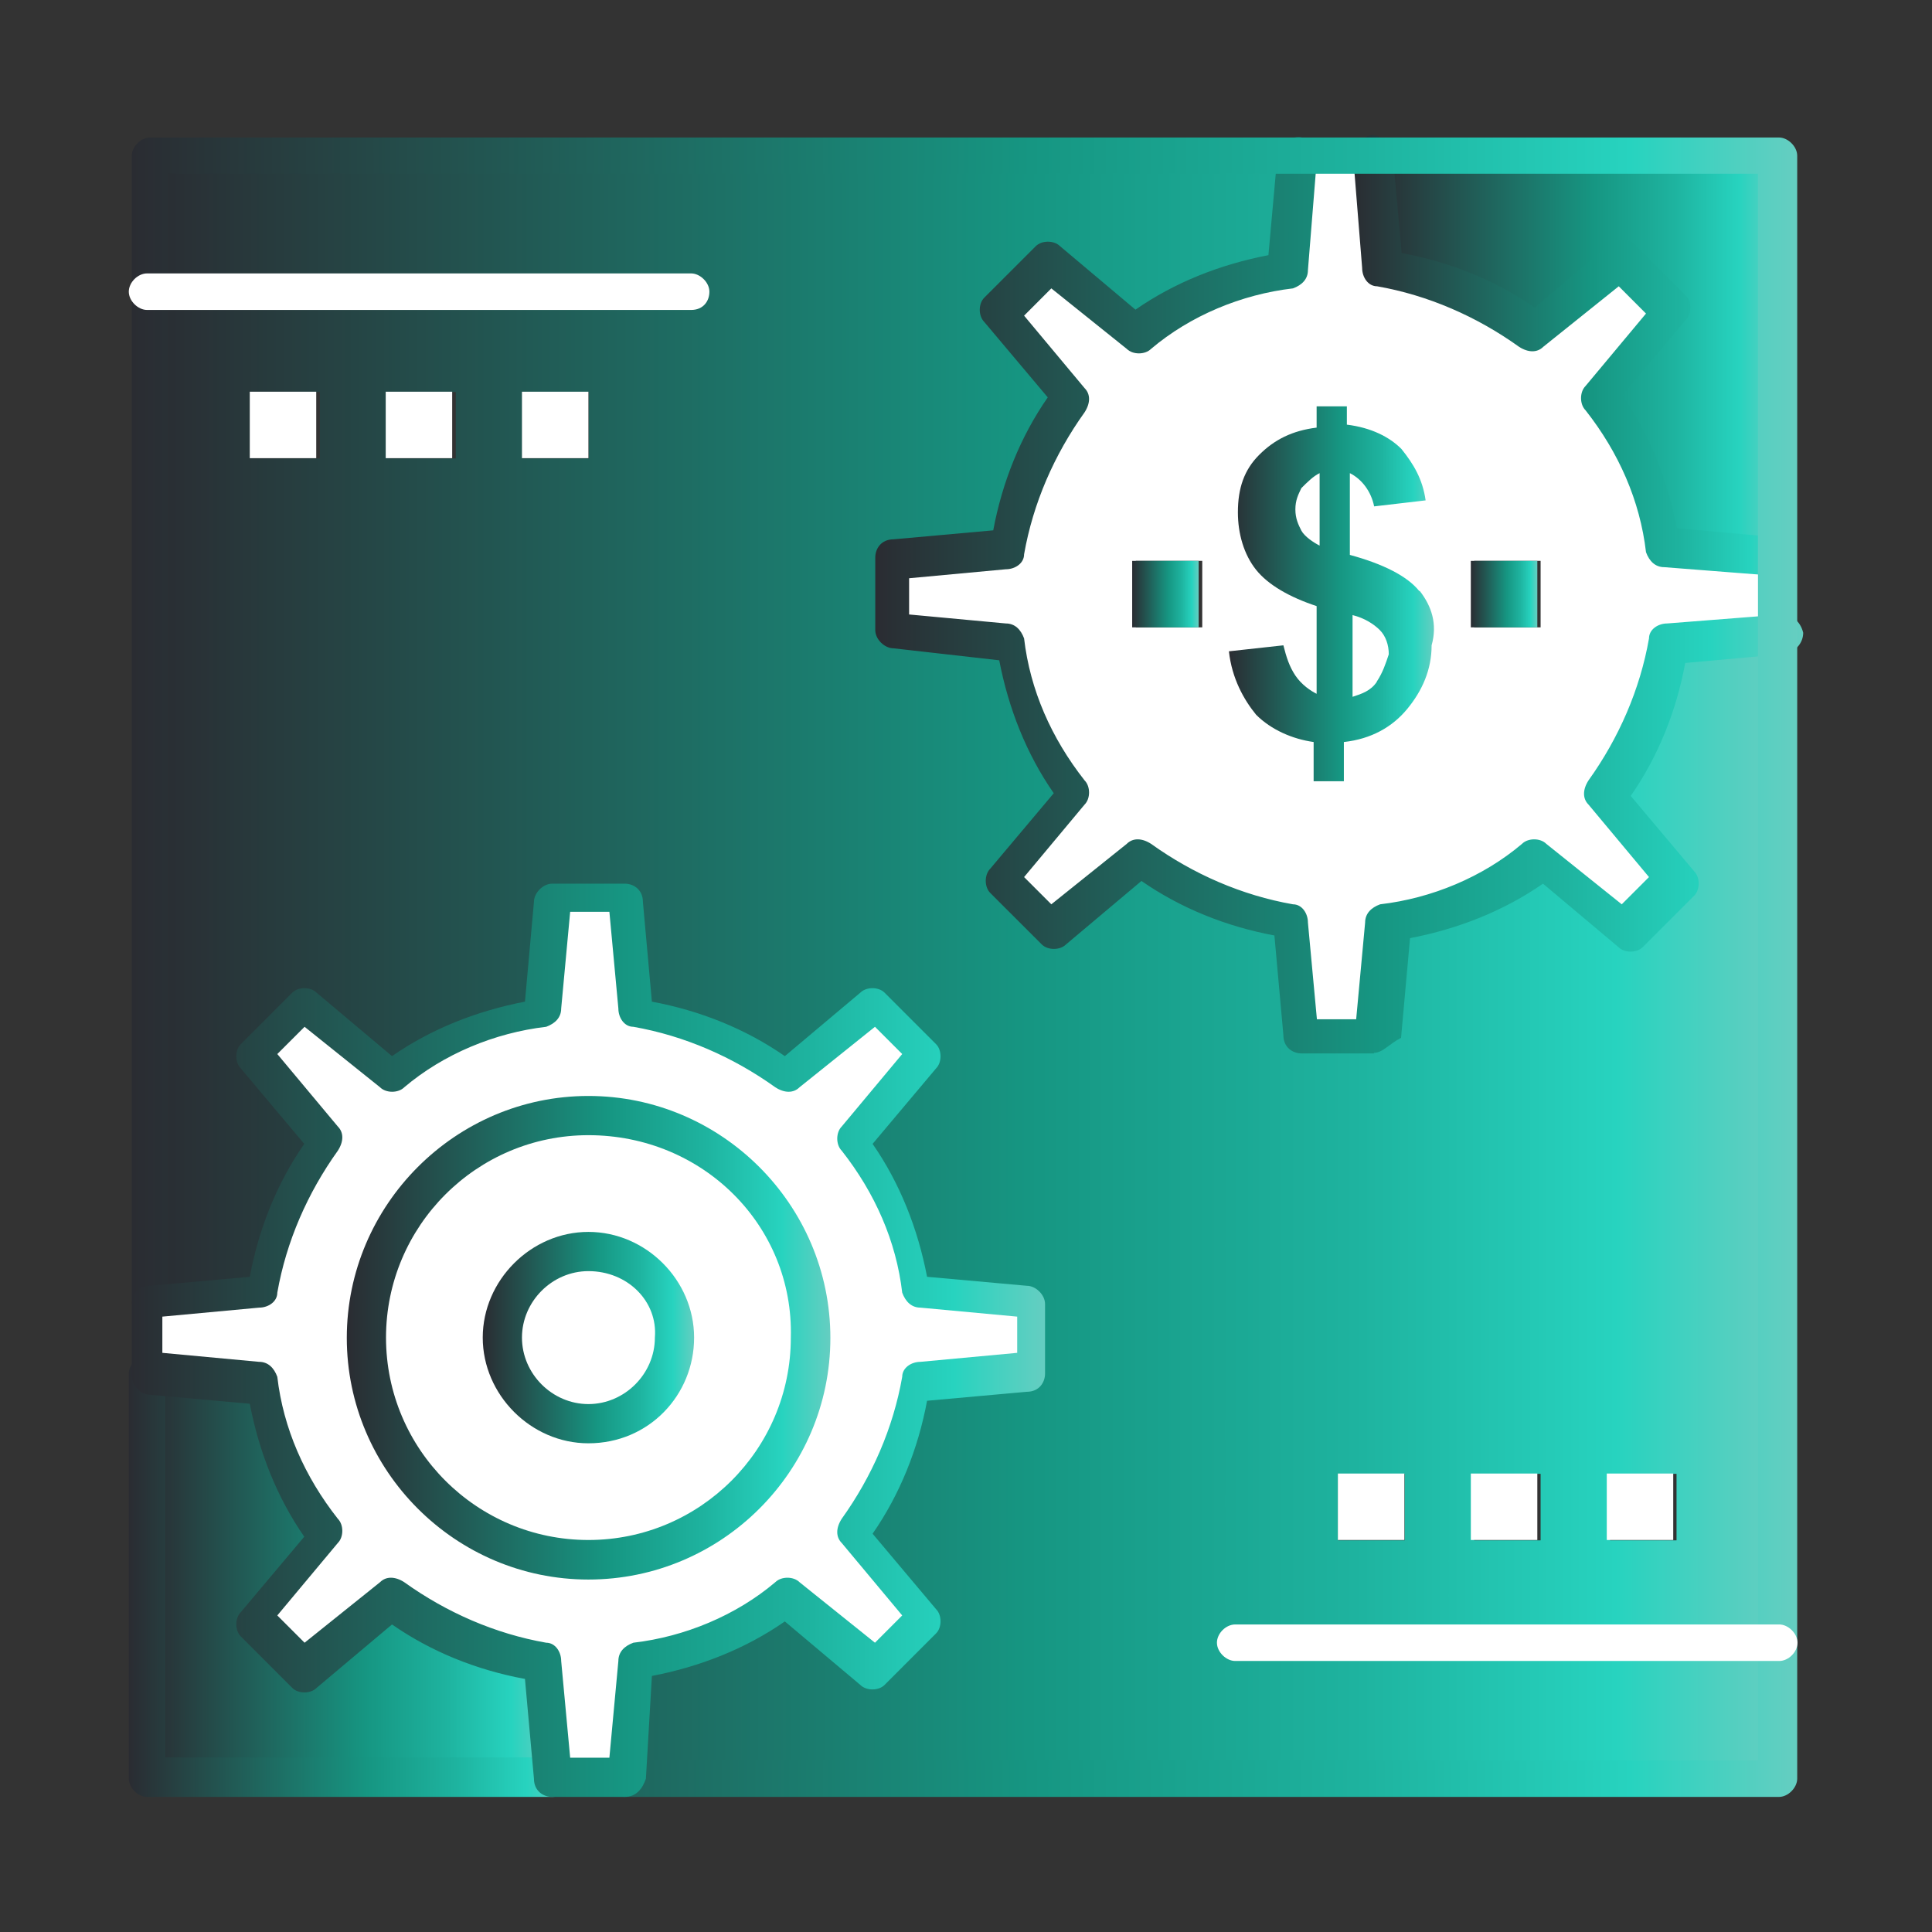
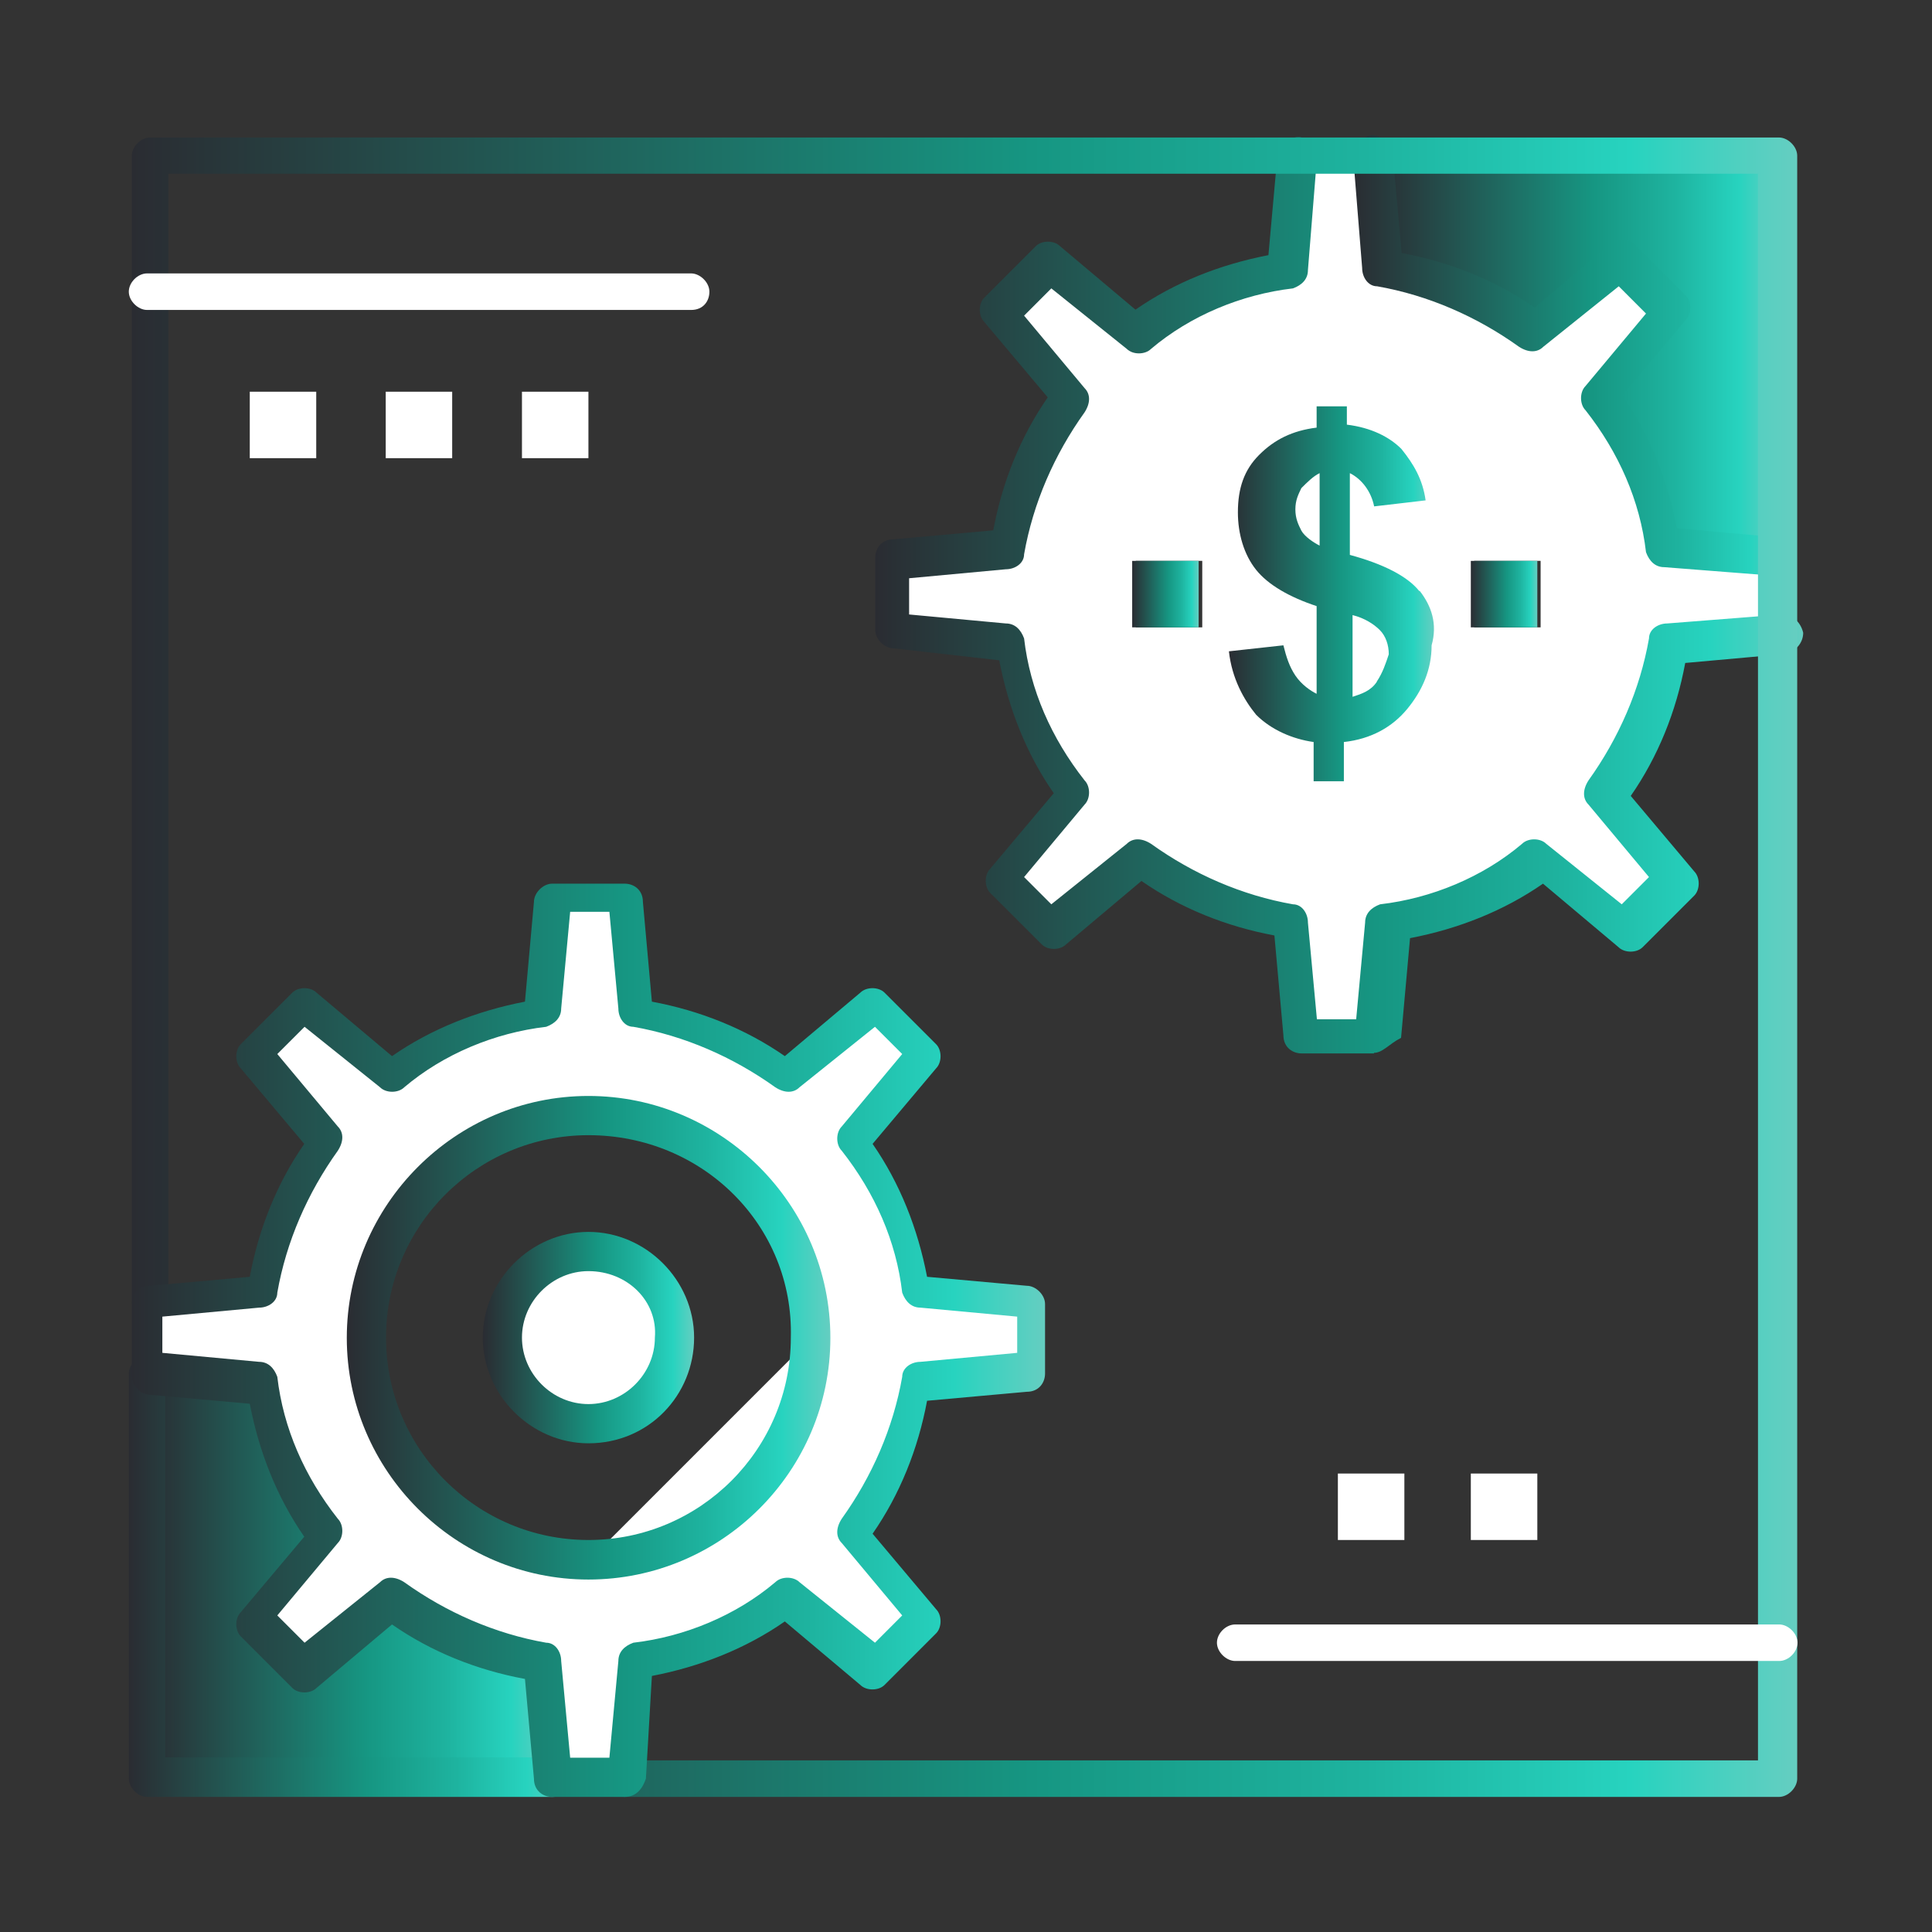
<svg xmlns="http://www.w3.org/2000/svg" width="60" height="60" viewBox="0 0 60 60" fill="none">
  <rect x="0" y="0" width="60" height="60" fill="#333333" stroke="none" />
  <path d="M55.256 17.326V19.576L51.685 19.855C51.406 21.64 50.746 23.23 49.714 24.551L51.964 27.275L50.365 28.875L47.64 26.624C46.329 27.657 44.637 28.317 42.944 28.596L42.665 32.064H40.415L40.043 28.596C38.258 28.317 36.667 27.657 35.347 26.624L32.623 28.875L31.023 27.275L33.273 24.551C32.241 23.24 31.581 21.64 31.302 19.855L27.731 19.576V17.326L31.302 17.047C31.581 15.261 32.241 13.671 33.273 12.351L31.023 9.626L32.623 8.026L35.347 10.277C36.658 9.245 38.351 8.584 40.043 8.305L40.322 4.837H42.572L42.851 8.305C44.637 8.584 46.227 9.245 47.547 10.277L50.272 8.026L51.871 9.626L49.621 12.351C50.653 13.662 51.313 15.261 51.592 17.047L55.256 17.326ZM47.845 19.483V17.418H45.781V19.483H47.845ZM37.337 19.483V17.418H35.273V19.483H37.337Z" fill="white" />
-   <path d="M55.256 51.025V55.247H19.399L19.678 51.778C21.463 51.499 23.054 50.839 24.374 49.807L27.099 52.057L28.698 50.458L26.448 47.733C27.48 46.422 28.14 44.823 28.419 43.037L31.981 42.758V40.508L28.512 40.136C28.233 38.35 27.573 36.76 26.541 35.44L28.791 32.715L27.192 31.116L24.467 33.366C23.156 32.334 21.463 31.674 19.771 31.395L19.492 27.926H17.242L16.87 31.395C15.084 31.674 13.494 32.334 12.174 33.366L9.449 31.116L7.85 32.715L10.1 35.44C9.068 36.751 8.408 38.35 8.129 40.136L4.558 40.415V4.753H40.322L40.043 8.222C38.257 8.501 36.667 9.161 35.347 10.193L32.622 7.943L31.023 9.542L33.273 12.267C32.241 13.578 31.581 15.178 31.302 16.963L27.833 17.335V19.585L31.395 19.864C31.674 21.65 32.334 23.24 33.366 24.56L31.116 27.285L32.715 28.884L35.44 26.634C36.751 27.666 38.443 28.326 40.136 28.605L40.415 32.074H42.665L42.944 28.605C44.73 28.326 46.32 27.666 47.64 26.634L50.365 28.884L51.964 27.285L49.714 24.56C50.746 23.249 51.406 21.65 51.685 19.864L55.256 19.585V51.025ZM52.066 47.836V45.771H50.002V47.836H52.066ZM47.845 47.836V45.771H45.78V47.836H47.845ZM43.623 47.836V45.771H41.559V47.836H43.623ZM18.283 14.238V12.174H16.219V14.238H18.283ZM14.154 14.238V12.174H12.09V14.238H14.154ZM9.933 14.238V12.174H7.868V14.238H9.933Z" fill="url(#paint0_linear_2055_359)" />
  <path d="M55.256 4.846V17.326L51.685 17.047C51.406 15.261 50.746 13.671 49.714 12.351L51.964 9.626L50.365 8.026L47.64 10.277C46.329 9.245 44.637 8.584 42.944 8.305L42.665 4.837H55.247L55.256 4.846Z" fill="url(#paint1_linear_2055_359)" />
-   <path d="M51.964 45.762H49.9V47.826H51.964V45.762Z" fill="white" />
  <path d="M47.743 17.419H45.678V19.483H47.743V17.419Z" fill="url(#paint2_linear_2055_359)" />
  <path d="M47.743 45.762H45.678V47.826H47.743V45.762Z" fill="white" />
  <path d="M43.614 45.762H41.549V47.826H43.614V45.762Z" fill="white" />
  <path d="M37.225 17.419H35.161V19.483H37.225V17.419Z" fill="url(#paint3_linear_2055_359)" />
-   <path d="M31.971 40.415V42.665L28.503 42.944C28.224 44.73 27.564 46.32 26.532 47.64L28.782 50.365L27.183 51.964L24.458 49.714C23.147 50.746 21.454 51.406 19.762 51.685L19.483 55.154H17.233L16.954 51.685C15.168 51.406 13.578 50.746 12.258 49.714L9.533 51.964L7.841 50.365L10.091 47.64C9.059 46.329 8.399 44.73 8.12 42.944L4.549 42.665V40.415L8.12 40.136C8.399 38.351 9.059 36.76 10.091 35.44L7.841 32.715L9.44 31.116L12.165 33.366C13.476 32.334 15.168 31.674 16.861 31.395L17.14 27.926H19.39L19.669 31.395C21.454 31.674 23.044 32.334 24.365 33.366L27.09 31.116L28.689 32.715L26.439 35.44C27.471 36.751 28.131 38.351 28.41 40.136L31.971 40.415ZM25.211 41.54C25.211 37.783 22.115 34.687 18.358 34.687C14.601 34.687 11.505 37.783 11.505 41.54C11.505 45.297 14.601 48.394 18.358 48.394C22.115 48.394 25.211 45.297 25.211 41.54Z" fill="white" />
-   <path d="M18.274 34.687C22.124 34.687 25.127 37.783 25.127 41.54C25.127 45.297 22.031 48.393 18.274 48.393C14.517 48.393 11.421 45.297 11.421 41.54C11.421 37.783 14.517 34.687 18.274 34.687ZM20.999 41.54C20.999 40.034 19.78 38.908 18.274 38.908C16.768 38.908 15.549 40.127 15.549 41.54C15.549 43.037 16.768 44.172 18.274 44.172C19.78 44.172 20.999 43.046 20.999 41.54Z" fill="white" />
+   <path d="M31.971 40.415V42.665L28.503 42.944C28.224 44.73 27.564 46.32 26.532 47.64L28.782 50.365L27.183 51.964L24.458 49.714C23.147 50.746 21.454 51.406 19.762 51.685L19.483 55.154H17.233L16.954 51.685C15.168 51.406 13.578 50.746 12.258 49.714L9.533 51.964L7.841 50.365L10.091 47.64C9.059 46.329 8.399 44.73 8.12 42.944L4.549 42.665V40.415L8.12 40.136C8.399 38.351 9.059 36.76 10.091 35.44L7.841 32.715L9.44 31.116L12.165 33.366C13.476 32.334 15.168 31.674 16.861 31.395L17.14 27.926H19.39L19.669 31.395C21.454 31.674 23.044 32.334 24.365 33.366L27.09 31.116L28.689 32.715L26.439 35.44C27.471 36.751 28.131 38.351 28.41 40.136L31.971 40.415ZM25.211 41.54C25.211 37.783 22.115 34.687 18.358 34.687C14.601 34.687 11.505 37.783 11.505 41.54C11.505 45.297 14.601 48.394 18.358 48.394Z" fill="white" />
  <path d="M18.274 38.815C19.78 38.815 20.999 40.034 20.999 41.447C20.999 42.944 19.78 44.172 18.274 44.172C16.767 44.172 15.549 42.953 15.549 41.447C15.642 40.043 16.86 38.815 18.274 38.815Z" fill="white" />
  <path d="M18.274 12.165H16.21V14.229H18.274V12.165Z" fill="white" />
  <path d="M16.86 51.676L17.139 55.145H4.558V42.665L8.129 42.944C8.408 44.73 9.068 46.32 10.1 47.64L7.85 50.365L9.449 51.964L12.174 49.714C13.485 50.746 15.084 51.406 16.87 51.685L16.86 51.676Z" fill="url(#paint4_linear_2055_359)" />
  <path d="M14.043 12.165H11.979V14.229H14.043V12.165Z" fill="white" />
  <path d="M9.821 12.165H7.757V14.229H9.821V12.165Z" fill="white" />
  <path d="M42.675 32.715H40.424C40.145 32.715 39.857 32.529 39.857 32.148L39.578 29.052C38.081 28.773 36.667 28.205 35.449 27.359L33.106 29.33C32.92 29.516 32.539 29.516 32.353 29.33L30.753 27.731C30.567 27.545 30.567 27.164 30.753 26.978L32.725 24.634C31.878 23.416 31.32 22.003 31.032 20.506L27.75 20.134C27.471 20.134 27.182 19.855 27.182 19.567V17.316C27.182 17.037 27.368 16.749 27.75 16.749L30.846 16.47C31.125 14.973 31.692 13.559 32.539 12.341L30.567 9.998C30.381 9.812 30.381 9.431 30.567 9.245L32.167 7.645C32.353 7.459 32.734 7.459 32.92 7.645L35.263 9.617C36.481 8.77 37.895 8.212 39.392 7.924L39.671 4.828C39.671 4.549 39.95 4.26 40.331 4.26C40.61 4.26 40.898 4.539 40.898 4.921L40.619 8.389C40.619 8.668 40.433 8.854 40.154 8.956C38.555 9.142 36.965 9.803 35.747 10.835C35.561 11.021 35.179 11.021 34.993 10.835L32.65 8.956L31.804 9.803L33.682 12.053C33.868 12.239 33.868 12.518 33.682 12.806C32.743 14.117 32.083 15.624 31.804 17.214C31.804 17.493 31.525 17.679 31.237 17.679L28.233 17.958V19.083L31.237 19.362C31.516 19.362 31.702 19.548 31.804 19.827C31.99 21.426 32.65 22.923 33.682 24.235C33.868 24.421 33.868 24.802 33.682 24.988L31.804 27.238L32.65 28.084L34.993 26.206C35.179 26.02 35.459 26.02 35.747 26.206C37.058 27.145 38.564 27.805 40.154 28.084C40.433 28.084 40.619 28.363 40.619 28.652L40.898 31.655H42.117L42.395 28.652C42.395 28.373 42.581 28.187 42.861 28.084C44.46 27.898 46.05 27.238 47.268 26.206C47.454 26.02 47.836 26.02 48.021 26.206L50.365 28.084L51.211 27.238L49.333 24.988C49.147 24.802 49.147 24.523 49.333 24.235C50.272 22.923 50.932 21.417 51.211 19.827C51.211 19.548 51.49 19.362 51.778 19.362L55.34 19.083C55.619 19.083 55.907 19.269 56 19.65C56 19.929 55.814 20.217 55.433 20.31L52.336 20.589C52.057 22.096 51.49 23.5 50.644 24.718L52.615 27.061C52.801 27.247 52.801 27.629 52.615 27.815L51.016 29.414C50.83 29.6 50.449 29.6 50.263 29.414L47.919 27.443C46.701 28.289 45.288 28.847 43.79 29.135L43.511 32.232C43.139 32.418 42.944 32.697 42.665 32.697L42.675 32.715Z" fill="url(#paint5_linear_2055_359)" />
  <path d="M55.256 17.893C55.194 17.893 55.194 17.893 55.256 17.893L51.685 17.614C51.406 17.614 51.22 17.428 51.118 17.149C50.932 15.549 50.272 14.052 49.24 12.741C49.054 12.555 49.054 12.174 49.24 11.988L51.118 9.738L50.272 8.891L47.928 10.77C47.742 10.956 47.464 10.956 47.175 10.77C45.864 9.831 44.358 9.17 42.768 8.891C42.489 8.891 42.303 8.612 42.303 8.324L42.024 4.856C42.024 4.577 42.21 4.288 42.591 4.195C42.87 4.195 43.158 4.381 43.251 4.763L43.53 7.859C45.036 8.138 46.441 8.705 47.659 9.552L50.002 7.58C50.188 7.394 50.569 7.394 50.755 7.58L52.355 9.18C52.541 9.366 52.541 9.747 52.355 9.933L50.383 12.276C51.23 13.494 51.788 14.908 52.076 16.405L55.172 16.684C55.451 16.684 55.74 16.963 55.74 17.344C55.74 17.725 55.554 17.911 55.275 17.911L55.256 17.893Z" fill="url(#paint6_linear_2055_359)" />
  <path d="M55.256 55.805H19.399C19.12 55.805 18.832 55.526 18.832 55.237C18.832 54.949 19.111 54.67 19.399 54.67H54.596V5.395H5.228V40.406C5.228 40.684 4.949 40.973 4.66 40.973C4.372 40.973 4.093 40.694 4.093 40.406V4.837C4.093 4.558 4.372 4.27 4.66 4.27H55.247C55.526 4.27 55.814 4.549 55.814 4.837V55.237C55.814 55.516 55.535 55.805 55.247 55.805H55.256Z" fill="url(#paint7_linear_2055_359)" />
  <path d="M17.149 55.805H4.567C4.288 55.805 4 55.526 4 55.237V42.656C4 42.377 4.279 42.089 4.567 42.089C4.855 42.089 5.135 42.368 5.135 42.656V54.577H17.149C17.428 54.577 17.716 54.856 17.716 55.145C17.809 55.517 17.53 55.805 17.149 55.805Z" fill="url(#paint8_linear_2055_359)" />
  <path d="M21.463 9.626H4.567C4.288 9.626 4 9.347 4 9.059C4 8.77 4.279 8.491 4.567 8.491H21.463C21.742 8.491 22.031 8.77 22.031 9.059C22.031 9.347 21.845 9.626 21.463 9.626Z" fill="white" />
  <path d="M55.256 51.583H38.36C38.081 51.583 37.793 51.304 37.793 51.016C37.793 50.727 38.072 50.449 38.36 50.449H55.256C55.535 50.449 55.823 50.727 55.823 51.016C55.823 51.304 55.544 51.583 55.256 51.583Z" fill="white" />
  <path d="M18.274 49.054C14.145 49.054 10.77 45.678 10.77 41.549C10.77 37.421 14.145 34.036 18.274 34.036C22.403 34.036 25.788 37.411 25.788 41.549C25.788 45.687 22.412 49.054 18.274 49.054ZM18.274 35.254C14.806 35.254 11.988 38.072 11.988 41.54C11.988 45.009 14.806 47.826 18.274 47.826C21.742 47.826 24.56 45.009 24.56 41.54C24.653 38.072 21.835 35.254 18.274 35.254Z" fill="url(#paint9_linear_2055_359)" />
  <path d="M18.274 44.823C16.489 44.823 14.992 43.316 14.992 41.54C14.992 39.764 16.489 38.258 18.274 38.258C20.059 38.258 21.556 39.755 21.556 41.54C21.556 43.325 20.152 44.823 18.274 44.823ZM18.274 39.476C17.149 39.476 16.21 40.415 16.21 41.54C16.21 42.665 17.149 43.605 18.274 43.605C19.399 43.605 20.338 42.665 20.338 41.54C20.431 40.415 19.492 39.476 18.274 39.476Z" fill="url(#paint10_linear_2055_359)" />
  <path d="M19.399 55.805H17.149C16.87 55.805 16.582 55.619 16.582 55.237L16.303 52.141C14.796 51.862 13.392 51.295 12.174 50.449L9.831 52.42C9.645 52.606 9.263 52.606 9.077 52.42L7.478 50.82C7.292 50.634 7.292 50.253 7.478 50.067L9.449 47.724C8.603 46.506 8.045 45.092 7.757 43.595L4.66 43.316C4.381 43.316 4.093 43.037 4.093 42.749V40.498C4.093 40.22 4.279 39.931 4.66 39.931L7.757 39.652C8.036 38.155 8.603 36.742 9.449 35.524L7.478 33.18C7.292 32.994 7.292 32.613 7.478 32.427L9.077 30.828C9.263 30.642 9.645 30.642 9.831 30.828L12.174 32.799C13.392 31.953 14.806 31.395 16.303 31.107L16.582 28.01C16.582 27.731 16.861 27.443 17.149 27.443H19.399C19.678 27.443 19.966 27.629 19.966 28.01L20.245 31.107C21.743 31.386 23.156 31.953 24.374 32.799L26.718 30.828C26.904 30.642 27.285 30.642 27.471 30.828L29.07 32.427C29.256 32.613 29.256 32.994 29.07 33.18L27.099 35.524C27.945 36.742 28.503 38.155 28.791 39.652L31.888 39.931C32.167 39.931 32.455 40.21 32.455 40.498V42.656C32.455 42.935 32.269 43.223 31.888 43.223L28.791 43.502C28.512 44.999 27.945 46.413 27.099 47.631L29.07 49.974C29.256 50.16 29.256 50.541 29.07 50.727L27.471 52.327C27.285 52.513 26.904 52.513 26.718 52.327L24.374 50.355C23.156 51.202 21.743 51.76 20.245 52.048L20.059 55.237C19.966 55.516 19.78 55.805 19.399 55.805ZM17.707 54.587H18.925L19.204 51.583C19.204 51.304 19.39 51.118 19.669 51.016C21.268 50.83 22.858 50.169 24.077 49.137C24.263 48.951 24.644 48.951 24.83 49.137L27.173 51.016L28.019 50.169L26.141 47.919C25.955 47.733 25.955 47.454 26.141 47.166C27.08 45.855 27.74 44.348 28.019 42.758C28.019 42.479 28.298 42.293 28.587 42.293L31.59 42.014V40.889L28.587 40.61C28.308 40.61 28.122 40.424 28.019 40.145C27.833 38.546 27.173 37.049 26.141 35.737C25.955 35.551 25.955 35.17 26.141 34.984L28.019 32.734L27.173 31.888L24.83 33.766C24.644 33.952 24.365 33.952 24.077 33.766C22.765 32.827 21.259 32.167 19.669 31.888C19.39 31.888 19.204 31.609 19.204 31.32L18.925 28.317H17.707L17.428 31.32C17.428 31.599 17.242 31.785 16.963 31.888C15.363 32.074 13.773 32.734 12.555 33.766C12.369 33.952 11.988 33.952 11.802 33.766L9.459 31.888L8.612 32.734L10.491 34.984C10.677 35.17 10.677 35.449 10.491 35.737C9.552 37.049 8.891 38.555 8.612 40.145C8.612 40.424 8.333 40.61 8.045 40.61L5.042 40.889V42.014L8.045 42.293C8.324 42.293 8.51 42.479 8.612 42.758C8.798 44.358 9.459 45.855 10.491 47.166C10.677 47.352 10.677 47.733 10.491 47.919L8.612 50.169L9.459 51.016L11.802 49.137C11.988 48.951 12.267 48.951 12.555 49.137C13.866 50.077 15.373 50.737 16.963 51.016C17.242 51.016 17.428 51.295 17.428 51.583L17.707 54.587Z" fill="url(#paint11_linear_2055_359)" />
  <path d="M44.079 18.358C43.707 17.893 42.954 17.512 41.921 17.233V14.694C42.293 14.88 42.582 15.261 42.675 15.726L44.274 15.54C44.181 14.88 43.902 14.415 43.521 13.941C43.149 13.569 42.582 13.28 41.828 13.188V12.62H40.889V13.28C40.136 13.373 39.578 13.652 39.104 14.127C38.639 14.592 38.444 15.159 38.444 15.912C38.444 16.572 38.63 17.223 39.011 17.698C39.383 18.162 40.043 18.544 40.889 18.823V21.547C40.703 21.454 40.424 21.268 40.229 20.98C40.043 20.701 39.95 20.413 39.857 20.041L38.165 20.227C38.258 21.073 38.63 21.733 39.011 22.198C39.476 22.663 40.136 22.951 40.796 23.044V24.263H41.735V23.044C42.582 22.951 43.242 22.579 43.707 22.012C44.172 21.445 44.46 20.794 44.46 20.041C44.646 19.381 44.46 18.823 44.088 18.348L44.079 18.358ZM40.415 16.479C40.322 16.293 40.229 16.107 40.229 15.819C40.229 15.531 40.322 15.354 40.415 15.159C40.601 14.973 40.787 14.787 40.982 14.694V16.944C40.796 16.851 40.517 16.665 40.415 16.479ZM42.758 21.175C42.572 21.454 42.293 21.547 42.005 21.64V19.102C42.377 19.195 42.665 19.381 42.851 19.567C43.037 19.753 43.13 20.032 43.13 20.32C43.037 20.599 42.944 20.887 42.758 21.166V21.175Z" fill="url(#paint12_linear_2055_359)" />
  <defs>
    <linearGradient id="paint0_linear_2055_359" x1="55.256" y1="28.148" x2="4.558" y2="28.147" gradientUnits="userSpaceOnUse">
      <stop stop-color="#65CEC1" />
      <stop offset="0.1" stop-color="#27D3BF" />
      <stop offset="0.26" stop-color="#1EB39F" />
      <stop offset="0.46" stop-color="#169682" />
      <stop offset="1" stop-color="#2A2C32" />
    </linearGradient>
    <linearGradient id="paint1_linear_2055_359" x1="55.256" y1="10.623" x2="42.665" y2="10.623" gradientUnits="userSpaceOnUse">
      <stop stop-color="#65CEC1" />
      <stop offset="0.1" stop-color="#27D3BF" />
      <stop offset="0.26" stop-color="#1EB39F" />
      <stop offset="0.46" stop-color="#169682" />
      <stop offset="1" stop-color="#2A2C32" />
    </linearGradient>
    <linearGradient id="paint2_linear_2055_359" x1="47.743" y1="18.375" x2="45.678" y2="18.375" gradientUnits="userSpaceOnUse">
      <stop stop-color="#65CEC1" />
      <stop offset="0.1" stop-color="#27D3BF" />
      <stop offset="0.26" stop-color="#1EB39F" />
      <stop offset="0.46" stop-color="#169682" />
      <stop offset="1" stop-color="#2A2C32" />
    </linearGradient>
    <linearGradient id="paint3_linear_2055_359" x1="37.225" y1="18.375" x2="35.161" y2="18.375" gradientUnits="userSpaceOnUse">
      <stop stop-color="#65CEC1" />
      <stop offset="0.1" stop-color="#27D3BF" />
      <stop offset="0.26" stop-color="#1EB39F" />
      <stop offset="0.46" stop-color="#169682" />
      <stop offset="1" stop-color="#2A2C32" />
    </linearGradient>
    <linearGradient id="paint4_linear_2055_359" x1="17.139" y1="48.447" x2="4.558" y2="48.447" gradientUnits="userSpaceOnUse">
      <stop stop-color="#65CEC1" />
      <stop offset="0.1" stop-color="#27D3BF" />
      <stop offset="0.26" stop-color="#1EB39F" />
      <stop offset="0.46" stop-color="#169682" />
      <stop offset="1" stop-color="#2A2C32" />
    </linearGradient>
    <linearGradient id="paint5_linear_2055_359" x1="56" y1="17.444" x2="27.182" y2="17.444" gradientUnits="userSpaceOnUse">
      <stop stop-color="#65CEC1" />
      <stop offset="0.1" stop-color="#27D3BF" />
      <stop offset="0.26" stop-color="#1EB39F" />
      <stop offset="0.46" stop-color="#169682" />
      <stop offset="1" stop-color="#2A2C32" />
    </linearGradient>
    <linearGradient id="paint6_linear_2055_359" x1="55.74" y1="10.55" x2="42.024" y2="10.55" gradientUnits="userSpaceOnUse">
      <stop stop-color="#65CEC1" />
      <stop offset="0.1" stop-color="#27D3BF" />
      <stop offset="0.26" stop-color="#1EB39F" />
      <stop offset="0.46" stop-color="#169682" />
      <stop offset="1" stop-color="#2A2C32" />
    </linearGradient>
    <linearGradient id="paint7_linear_2055_359" x1="55.814" y1="28.147" x2="4.093" y2="28.146" gradientUnits="userSpaceOnUse">
      <stop stop-color="#65CEC1" />
      <stop offset="0.1" stop-color="#27D3BF" />
      <stop offset="0.26" stop-color="#1EB39F" />
      <stop offset="0.46" stop-color="#169682" />
      <stop offset="1" stop-color="#2A2C32" />
    </linearGradient>
    <linearGradient id="paint8_linear_2055_359" x1="17.734" y1="48.444" x2="4" y2="48.443" gradientUnits="userSpaceOnUse">
      <stop stop-color="#65CEC1" />
      <stop offset="0.1" stop-color="#27D3BF" />
      <stop offset="0.26" stop-color="#1EB39F" />
      <stop offset="0.46" stop-color="#169682" />
      <stop offset="1" stop-color="#2A2C32" />
    </linearGradient>
    <linearGradient id="paint9_linear_2055_359" x1="25.788" y1="40.994" x2="10.77" y2="40.993" gradientUnits="userSpaceOnUse">
      <stop stop-color="#65CEC1" />
      <stop offset="0.1" stop-color="#27D3BF" />
      <stop offset="0.26" stop-color="#1EB39F" />
      <stop offset="0.46" stop-color="#169682" />
      <stop offset="1" stop-color="#2A2C32" />
    </linearGradient>
    <linearGradient id="paint10_linear_2055_359" x1="21.556" y1="41.299" x2="14.992" y2="41.299" gradientUnits="userSpaceOnUse">
      <stop stop-color="#65CEC1" />
      <stop offset="0.1" stop-color="#27D3BF" />
      <stop offset="0.26" stop-color="#1EB39F" />
      <stop offset="0.46" stop-color="#169682" />
      <stop offset="1" stop-color="#2A2C32" />
    </linearGradient>
    <linearGradient id="paint11_linear_2055_359" x1="32.455" y1="40.583" x2="4.093" y2="40.583" gradientUnits="userSpaceOnUse">
      <stop stop-color="#65CEC1" />
      <stop offset="0.1" stop-color="#27D3BF" />
      <stop offset="0.26" stop-color="#1EB39F" />
      <stop offset="0.46" stop-color="#169682" />
      <stop offset="1" stop-color="#2A2C32" />
    </linearGradient>
    <linearGradient id="paint12_linear_2055_359" x1="44.533" y1="18.014" x2="38.165" y2="18.014" gradientUnits="userSpaceOnUse">
      <stop stop-color="#65CEC1" />
      <stop offset="0.1" stop-color="#27D3BF" />
      <stop offset="0.26" stop-color="#1EB39F" />
      <stop offset="0.46" stop-color="#169682" />
      <stop offset="1" stop-color="#2A2C32" />
    </linearGradient>
  </defs>
</svg>